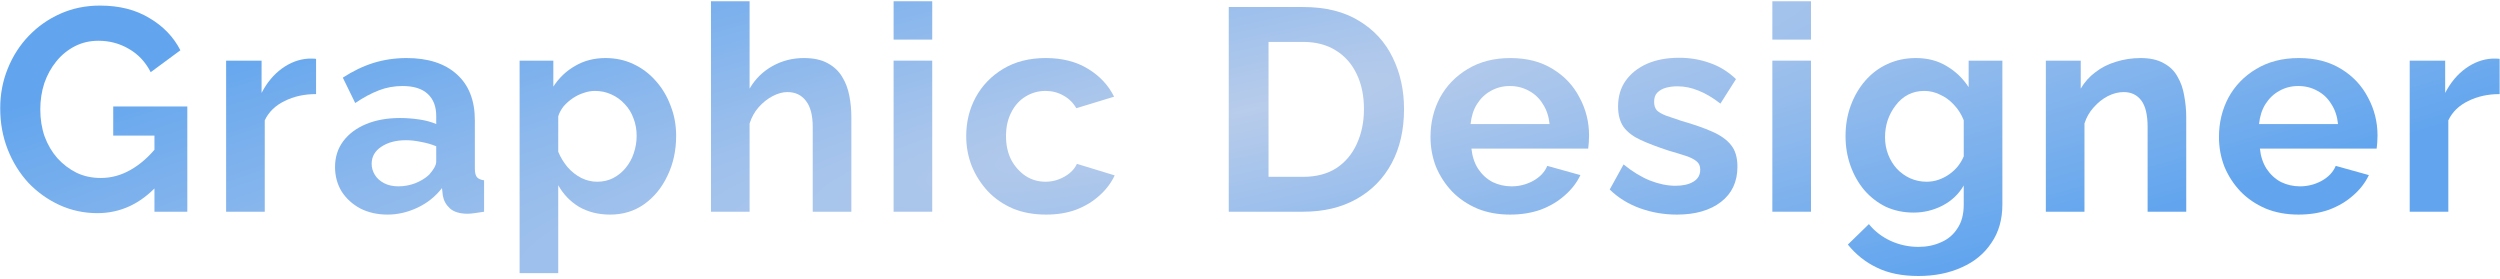
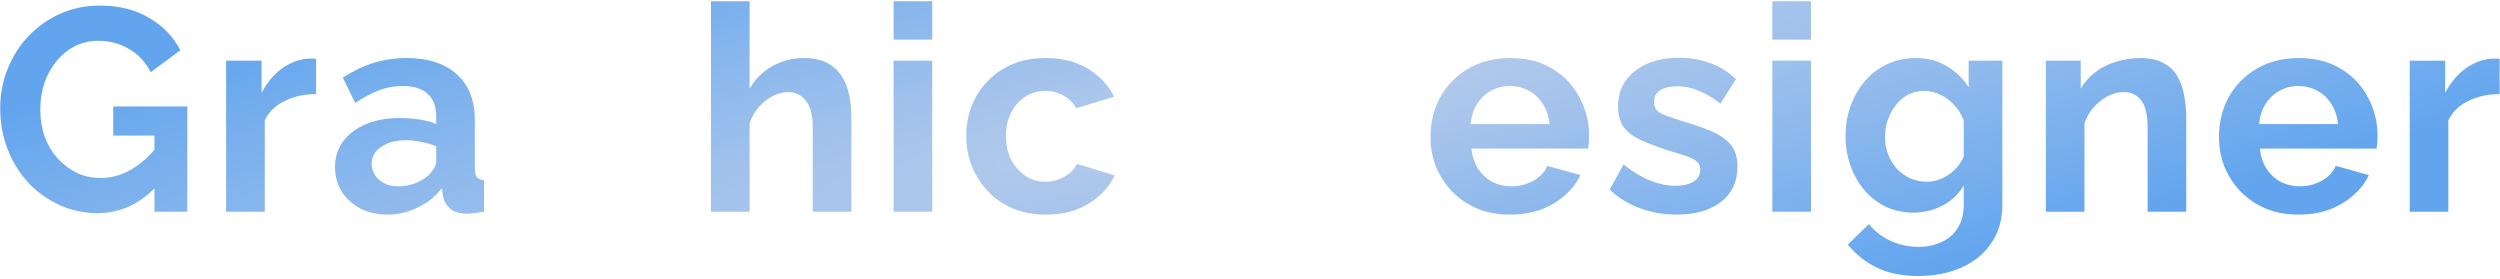
<svg xmlns="http://www.w3.org/2000/svg" width="555" height="62" viewBox="0 0 555 62" fill="none">
  <path d="M21.616 47.32C18.672 47.32 15.877 46.723 13.232 45.528C10.629 44.333 8.325 42.691 6.32 40.6C4.357 38.467 2.821 35.992 1.712 33.176C0.603 30.36 0.048 27.309 0.048 24.024C0.048 20.909 0.603 17.987 1.712 15.256C2.821 12.483 4.379 10.051 6.384 7.96C8.389 5.869 10.736 4.227 13.424 3.032C16.112 1.837 19.035 1.24 22.192 1.24C26.459 1.24 30.107 2.157 33.136 3.992C36.208 5.784 38.512 8.173 40.048 11.16L33.456 16.024C32.304 13.763 30.683 12.035 28.592 10.84C26.544 9.645 24.304 9.048 21.872 9.048C19.952 9.048 18.203 9.453 16.624 10.264C15.045 11.075 13.68 12.184 12.528 13.592C11.376 15 10.48 16.621 9.84 18.456C9.243 20.291 8.944 22.232 8.944 24.28C8.944 26.456 9.264 28.461 9.904 30.296C10.587 32.131 11.525 33.731 12.72 35.096C13.957 36.461 15.387 37.549 17.008 38.36C18.629 39.128 20.421 39.512 22.384 39.512C24.688 39.512 26.885 38.915 28.976 37.72C31.109 36.525 33.093 34.776 34.928 32.472V41.176C31.131 45.272 26.693 47.32 21.616 47.32ZM34.288 30.104H25.136V23.64H41.584V47H34.288V30.104Z" fill="url(#paint0_radial_42_138)" />
  <path d="M70.167 20.888C67.564 20.888 65.239 21.4 63.191 22.424C61.143 23.405 59.671 24.835 58.775 26.712V47H50.199V13.464H58.071V20.632C59.266 18.328 60.78 16.515 62.615 15.192C64.45 13.869 66.391 13.144 68.439 13.016C68.908 13.016 69.271 13.016 69.527 13.016C69.783 13.016 69.996 13.037 70.167 13.08V20.888Z" fill="url(#paint1_radial_42_138)" />
  <path d="M74.378 37.08C74.378 34.904 74.975 33.005 76.17 31.384C77.407 29.72 79.114 28.44 81.29 27.544C83.466 26.648 85.962 26.2 88.778 26.2C90.186 26.2 91.615 26.307 93.066 26.52C94.516 26.733 95.775 27.075 96.842 27.544V25.752C96.842 23.619 96.202 21.976 94.922 20.824C93.684 19.672 91.828 19.096 89.354 19.096C87.519 19.096 85.77 19.416 84.106 20.056C82.442 20.696 80.692 21.635 78.858 22.872L76.106 17.24C78.324 15.789 80.586 14.701 82.89 13.976C85.236 13.251 87.69 12.888 90.25 12.888C95.028 12.888 98.74 14.083 101.386 16.472C104.074 18.861 105.418 22.275 105.418 26.712V37.4C105.418 38.296 105.567 38.936 105.866 39.32C106.207 39.704 106.74 39.939 107.466 40.024V47C106.698 47.128 105.994 47.235 105.354 47.32C104.756 47.405 104.244 47.448 103.818 47.448C102.111 47.448 100.81 47.064 99.914 46.296C99.06 45.528 98.527 44.589 98.314 43.48L98.122 41.752C96.671 43.629 94.858 45.08 92.682 46.104C90.506 47.128 88.287 47.64 86.026 47.64C83.807 47.64 81.802 47.192 80.01 46.296C78.26 45.357 76.874 44.099 75.85 42.52C74.868 40.899 74.378 39.085 74.378 37.08ZM95.242 38.808C95.711 38.296 96.095 37.784 96.394 37.272C96.692 36.76 96.842 36.291 96.842 35.864V32.472C95.818 32.045 94.708 31.725 93.514 31.512C92.319 31.256 91.188 31.128 90.122 31.128C87.903 31.128 86.068 31.619 84.618 32.6C83.21 33.539 82.506 34.797 82.506 36.376C82.506 37.229 82.74 38.04 83.21 38.808C83.679 39.576 84.362 40.195 85.258 40.664C86.154 41.133 87.22 41.368 88.458 41.368C89.738 41.368 90.996 41.133 92.234 40.664C93.471 40.152 94.474 39.533 95.242 38.808Z" fill="url(#paint2_radial_42_138)" />
-   <path d="M135.448 47.64C132.845 47.64 130.541 47.064 128.536 45.912C126.573 44.717 125.037 43.117 123.928 41.112V60.632H115.352V13.464H122.84V19.224C124.12 17.261 125.741 15.725 127.704 14.616C129.666 13.464 131.906 12.888 134.424 12.888C136.685 12.888 138.754 13.336 140.632 14.232C142.552 15.128 144.216 16.387 145.624 18.008C147.032 19.587 148.12 21.421 148.888 23.512C149.698 25.56 150.104 27.779 150.104 30.168C150.104 33.411 149.464 36.355 148.184 39C146.946 41.645 145.218 43.757 143 45.336C140.824 46.872 138.306 47.64 135.448 47.64ZM132.568 40.344C133.89 40.344 135.085 40.067 136.152 39.512C137.218 38.957 138.136 38.211 138.904 37.272C139.714 36.291 140.312 35.203 140.696 34.008C141.122 32.771 141.336 31.491 141.336 30.168C141.336 28.76 141.101 27.459 140.632 26.264C140.205 25.069 139.565 24.024 138.712 23.128C137.858 22.189 136.856 21.464 135.704 20.952C134.594 20.44 133.378 20.184 132.056 20.184C131.245 20.184 130.413 20.333 129.56 20.632C128.749 20.888 127.96 21.272 127.192 21.784C126.424 22.296 125.741 22.893 125.144 23.576C124.589 24.259 124.184 25.005 123.928 25.816V33.688C124.44 34.925 125.122 36.056 125.976 37.08C126.872 38.104 127.896 38.915 129.048 39.512C130.2 40.067 131.373 40.344 132.568 40.344Z" fill="url(#paint3_radial_42_138)" />
  <path d="M189.002 47H180.426V28.184C180.426 25.581 179.914 23.64 178.89 22.36C177.909 21.08 176.543 20.44 174.794 20.44C173.77 20.44 172.682 20.739 171.53 21.336C170.378 21.933 169.333 22.765 168.394 23.832C167.498 24.856 166.837 26.051 166.41 27.416V47H157.834V0.28H166.41V19.672C167.647 17.539 169.333 15.875 171.466 14.68C173.599 13.485 175.925 12.888 178.442 12.888C180.618 12.888 182.389 13.272 183.754 14.04C185.119 14.765 186.186 15.768 186.954 17.048C187.722 18.285 188.255 19.693 188.554 21.272C188.853 22.808 189.002 24.408 189.002 26.072V47Z" fill="url(#paint4_radial_42_138)" />
  <path d="M198.379 47V13.464H206.955V47H198.379ZM198.379 8.792V0.28H206.955V8.792H198.379Z" fill="url(#paint5_radial_42_138)" />
  <path d="M232.228 47.64C229.497 47.64 227.044 47.192 224.868 46.296C222.692 45.357 220.836 44.077 219.3 42.456C217.764 40.792 216.569 38.915 215.716 36.824C214.905 34.733 214.5 32.536 214.5 30.232C214.5 27.075 215.204 24.195 216.612 21.592C218.062 18.947 220.11 16.835 222.756 15.256C225.401 13.677 228.537 12.888 232.164 12.888C235.79 12.888 238.905 13.677 241.508 15.256C244.11 16.835 246.052 18.904 247.332 21.464L238.948 24.024C238.222 22.787 237.262 21.848 236.068 21.208C234.873 20.525 233.55 20.184 232.1 20.184C230.478 20.184 228.985 20.611 227.62 21.464C226.297 22.275 225.252 23.448 224.484 24.984C223.716 26.477 223.332 28.227 223.332 30.232C223.332 32.195 223.716 33.944 224.484 35.48C225.294 36.973 226.361 38.168 227.684 39.064C229.006 39.917 230.478 40.344 232.1 40.344C233.124 40.344 234.084 40.173 234.98 39.832C235.918 39.491 236.75 39.021 237.476 38.424C238.201 37.827 238.734 37.144 239.076 36.376L247.46 38.936C246.692 40.6 245.561 42.093 244.068 43.416C242.617 44.739 240.889 45.784 238.884 46.552C236.921 47.277 234.702 47.64 232.228 47.64Z" fill="url(#paint6_radial_42_138)" />
-   <path d="M272.784 47V1.56H289.296C294.245 1.56 298.384 2.584 301.712 4.632C305.04 6.637 307.536 9.368 309.2 12.824C310.864 16.237 311.696 20.035 311.696 24.216C311.696 28.824 310.778 32.835 308.944 36.248C307.109 39.661 304.506 42.307 301.136 44.184C297.808 46.061 293.861 47 289.296 47H272.784ZM302.8 24.216C302.8 21.272 302.266 18.691 301.2 16.472C300.133 14.211 298.597 12.461 296.592 11.224C294.586 9.944 292.154 9.304 289.296 9.304H281.616V39.256H289.296C292.197 39.256 294.65 38.616 296.656 37.336C298.661 36.013 300.176 34.221 301.2 31.96C302.266 29.656 302.8 27.075 302.8 24.216Z" fill="url(#paint7_radial_42_138)" />
  <path d="M335.236 47.64C332.548 47.64 330.116 47.192 327.94 46.296C325.764 45.357 323.908 44.099 322.372 42.52C320.836 40.899 319.641 39.064 318.788 37.016C317.977 34.925 317.572 32.728 317.572 30.424C317.572 27.224 318.276 24.301 319.684 21.656C321.135 19.011 323.183 16.899 325.828 15.32C328.516 13.699 331.673 12.888 335.3 12.888C338.969 12.888 342.105 13.699 344.708 15.32C347.311 16.899 349.295 19.011 350.66 21.656C352.068 24.259 352.772 27.075 352.772 30.104C352.772 30.616 352.751 31.149 352.708 31.704C352.665 32.216 352.623 32.643 352.58 32.984H326.66C326.831 34.691 327.321 36.184 328.132 37.464C328.985 38.744 330.052 39.725 331.332 40.408C332.655 41.048 334.063 41.368 335.556 41.368C337.263 41.368 338.863 40.963 340.356 40.152C341.892 39.299 342.937 38.189 343.492 36.824L350.852 38.872C350.041 40.579 348.868 42.093 347.332 43.416C345.839 44.739 344.068 45.784 342.02 46.552C339.972 47.277 337.711 47.64 335.236 47.64ZM326.468 27.544H344.004C343.833 25.837 343.343 24.365 342.532 23.128C341.764 21.848 340.74 20.867 339.46 20.184C338.18 19.459 336.751 19.096 335.172 19.096C333.636 19.096 332.228 19.459 330.948 20.184C329.711 20.867 328.687 21.848 327.876 23.128C327.108 24.365 326.639 25.837 326.468 27.544Z" fill="url(#paint8_radial_42_138)" />
  <path d="M372.269 47.64C369.41 47.64 366.679 47.171 364.077 46.232C361.474 45.293 359.234 43.907 357.357 42.072L360.429 36.504C362.434 38.125 364.397 39.32 366.317 40.088C368.279 40.856 370.157 41.24 371.949 41.24C373.613 41.24 374.935 40.941 375.917 40.344C376.941 39.747 377.453 38.851 377.453 37.656C377.453 36.845 377.175 36.227 376.621 35.8C376.066 35.331 375.255 34.925 374.189 34.584C373.165 34.243 371.906 33.859 370.413 33.432C367.938 32.621 365.869 31.832 364.205 31.064C362.541 30.296 361.282 29.336 360.429 28.184C359.618 26.989 359.213 25.475 359.213 23.64C359.213 21.421 359.767 19.523 360.877 17.944C362.029 16.323 363.607 15.064 365.613 14.168C367.661 13.272 370.05 12.824 372.781 12.824C375.17 12.824 377.431 13.208 379.565 13.976C381.698 14.701 383.639 15.896 385.389 17.56L381.933 23C380.226 21.677 378.605 20.717 377.069 20.12C375.533 19.48 373.975 19.16 372.397 19.16C371.501 19.16 370.647 19.267 369.837 19.48C369.069 19.693 368.429 20.056 367.917 20.568C367.447 21.037 367.213 21.72 367.213 22.616C367.213 23.427 367.426 24.067 367.853 24.536C368.322 24.963 369.005 25.347 369.901 25.688C370.839 26.029 371.97 26.413 373.293 26.84C375.981 27.608 378.242 28.397 380.077 29.208C381.954 30.019 383.362 31.021 384.301 32.216C385.239 33.368 385.709 34.968 385.709 37.016C385.709 40.344 384.493 42.947 382.061 44.824C379.629 46.701 376.365 47.64 372.269 47.64Z" fill="url(#paint9_radial_42_138)" />
  <path d="M393.462 47V13.464H402.038V47H393.462ZM393.462 8.792V0.28H402.038V8.792H393.462Z" fill="url(#paint10_radial_42_138)" />
  <path d="M424.814 47.192C422.595 47.192 420.547 46.765 418.67 45.912C416.835 45.016 415.235 43.779 413.87 42.2C412.547 40.621 411.523 38.808 410.798 36.76C410.073 34.712 409.71 32.536 409.71 30.232C409.71 27.8 410.094 25.539 410.862 23.448C411.63 21.357 412.697 19.523 414.062 17.944C415.47 16.323 417.113 15.085 418.99 14.232C420.91 13.336 423.022 12.888 425.326 12.888C427.929 12.888 430.211 13.485 432.174 14.68C434.137 15.832 435.758 17.389 437.038 19.352V13.464H444.526V45.4C444.526 48.728 443.715 51.565 442.094 53.912C440.515 56.301 438.318 58.115 435.502 59.352C432.686 60.632 429.486 61.272 425.902 61.272C422.275 61.272 419.203 60.653 416.686 59.416C414.169 58.221 412.014 56.515 410.222 54.296L414.894 49.752C416.174 51.331 417.774 52.568 419.694 53.464C421.657 54.36 423.726 54.808 425.902 54.808C427.737 54.808 429.401 54.467 430.894 53.784C432.43 53.144 433.646 52.12 434.542 50.712C435.481 49.347 435.95 47.576 435.95 45.4V41.176C434.841 43.096 433.262 44.589 431.214 45.656C429.209 46.68 427.075 47.192 424.814 47.192ZM427.694 40.344C428.633 40.344 429.529 40.195 430.382 39.896C431.235 39.597 432.025 39.192 432.75 38.68C433.475 38.168 434.115 37.571 434.67 36.888C435.225 36.163 435.651 35.437 435.95 34.712V26.712C435.438 25.389 434.713 24.237 433.774 23.256C432.878 22.275 431.854 21.528 430.702 21.016C429.593 20.461 428.419 20.184 427.182 20.184C425.859 20.184 424.665 20.461 423.598 21.016C422.531 21.571 421.614 22.36 420.846 23.384C420.078 24.365 419.481 25.475 419.054 26.712C418.67 27.907 418.478 29.165 418.478 30.488C418.478 31.853 418.713 33.133 419.182 34.328C419.651 35.523 420.291 36.568 421.102 37.464C421.955 38.36 422.937 39.064 424.046 39.576C425.198 40.088 426.414 40.344 427.694 40.344Z" fill="url(#paint11_radial_42_138)" />
  <path d="M485.345 47H476.769V28.184C476.769 25.496 476.299 23.533 475.361 22.296C474.422 21.059 473.121 20.44 471.457 20.44C470.305 20.44 469.131 20.739 467.937 21.336C466.785 21.933 465.739 22.765 464.801 23.832C463.862 24.856 463.179 26.051 462.753 27.416V47H454.177V13.464H461.921V19.672C462.774 18.221 463.862 17.005 465.185 16.024C466.507 15 468.022 14.232 469.729 13.72C471.478 13.165 473.313 12.888 475.233 12.888C477.323 12.888 479.03 13.272 480.353 14.04C481.718 14.765 482.742 15.768 483.425 17.048C484.15 18.285 484.641 19.693 484.897 21.272C485.195 22.851 485.345 24.451 485.345 26.072V47Z" fill="url(#paint12_radial_42_138)" />
  <path d="M510.274 47.64C507.586 47.64 505.154 47.192 502.978 46.296C500.802 45.357 498.946 44.099 497.41 42.52C495.874 40.899 494.679 39.064 493.826 37.016C493.015 34.925 492.61 32.728 492.61 30.424C492.61 27.224 493.314 24.301 494.722 21.656C496.172 19.011 498.22 16.899 500.866 15.32C503.554 13.699 506.711 12.888 510.338 12.888C514.007 12.888 517.143 13.699 519.746 15.32C522.348 16.899 524.332 19.011 525.698 21.656C527.106 24.259 527.81 27.075 527.81 30.104C527.81 30.616 527.788 31.149 527.746 31.704C527.703 32.216 527.66 32.643 527.618 32.984H501.698C501.868 34.691 502.359 36.184 503.17 37.464C504.023 38.744 505.09 39.725 506.37 40.408C507.692 41.048 509.1 41.368 510.594 41.368C512.3 41.368 513.9 40.963 515.394 40.152C516.93 39.299 517.975 38.189 518.53 36.824L525.89 38.872C525.079 40.579 523.906 42.093 522.37 43.416C520.876 44.739 519.106 45.784 517.058 46.552C515.01 47.277 512.748 47.64 510.274 47.64ZM501.506 27.544H519.042C518.871 25.837 518.38 24.365 517.57 23.128C516.802 21.848 515.778 20.867 514.498 20.184C513.218 19.459 511.788 19.096 510.21 19.096C508.674 19.096 507.266 19.459 505.986 20.184C504.748 20.867 503.724 21.848 502.914 23.128C502.146 24.365 501.676 25.837 501.506 27.544Z" fill="url(#paint13_radial_42_138)" />
  <path d="M554.922 20.888C552.319 20.888 549.994 21.4 547.946 22.424C545.898 23.405 544.426 24.835 543.53 26.712V47H534.954V13.464H542.826V20.632C544.021 18.328 545.535 16.515 547.37 15.192C549.205 13.869 551.146 13.144 553.194 13.016C553.663 13.016 554.026 13.016 554.282 13.016C554.538 13.016 554.751 13.037 554.922 13.08V20.888Z" fill="url(#paint14_radial_42_138)" />
  <defs>
    <radialGradient id="paint0_radial_42_138" cx="0" cy="0" r="1" gradientUnits="userSpaceOnUse" gradientTransform="translate(277 24.5) rotate(77.56) scale(69.635 518.083)">
      <stop stop-color="#B8CCEB" />
      <stop offset="1" stop-color="#62A5EE" />
    </radialGradient>
    <radialGradient id="paint1_radial_42_138" cx="0" cy="0" r="1" gradientUnits="userSpaceOnUse" gradientTransform="translate(277 24.5) rotate(77.56) scale(69.635 518.083)">
      <stop stop-color="#B8CCEB" />
      <stop offset="1" stop-color="#62A5EE" />
    </radialGradient>
    <radialGradient id="paint2_radial_42_138" cx="0" cy="0" r="1" gradientUnits="userSpaceOnUse" gradientTransform="translate(277 24.5) rotate(77.56) scale(69.635 518.083)">
      <stop stop-color="#B8CCEB" />
      <stop offset="1" stop-color="#62A5EE" />
    </radialGradient>
    <radialGradient id="paint3_radial_42_138" cx="0" cy="0" r="1" gradientUnits="userSpaceOnUse" gradientTransform="translate(277 24.5) rotate(77.56) scale(69.635 518.083)">
      <stop stop-color="#B8CCEB" />
      <stop offset="1" stop-color="#62A5EE" />
    </radialGradient>
    <radialGradient id="paint4_radial_42_138" cx="0" cy="0" r="1" gradientUnits="userSpaceOnUse" gradientTransform="translate(277 24.5) rotate(77.56) scale(69.635 518.083)">
      <stop stop-color="#B8CCEB" />
      <stop offset="1" stop-color="#62A5EE" />
    </radialGradient>
    <radialGradient id="paint5_radial_42_138" cx="0" cy="0" r="1" gradientUnits="userSpaceOnUse" gradientTransform="translate(277 24.5) rotate(77.56) scale(69.635 518.083)">
      <stop stop-color="#B8CCEB" />
      <stop offset="1" stop-color="#62A5EE" />
    </radialGradient>
    <radialGradient id="paint6_radial_42_138" cx="0" cy="0" r="1" gradientUnits="userSpaceOnUse" gradientTransform="translate(277 24.5) rotate(77.56) scale(69.635 518.083)">
      <stop stop-color="#B8CCEB" />
      <stop offset="1" stop-color="#62A5EE" />
    </radialGradient>
    <radialGradient id="paint7_radial_42_138" cx="0" cy="0" r="1" gradientUnits="userSpaceOnUse" gradientTransform="translate(277 24.5) rotate(77.56) scale(69.635 518.083)">
      <stop stop-color="#B8CCEB" />
      <stop offset="1" stop-color="#62A5EE" />
    </radialGradient>
    <radialGradient id="paint8_radial_42_138" cx="0" cy="0" r="1" gradientUnits="userSpaceOnUse" gradientTransform="translate(277 24.5) rotate(77.56) scale(69.635 518.083)">
      <stop stop-color="#B8CCEB" />
      <stop offset="1" stop-color="#62A5EE" />
    </radialGradient>
    <radialGradient id="paint9_radial_42_138" cx="0" cy="0" r="1" gradientUnits="userSpaceOnUse" gradientTransform="translate(277 24.5) rotate(77.56) scale(69.635 518.083)">
      <stop stop-color="#B8CCEB" />
      <stop offset="1" stop-color="#62A5EE" />
    </radialGradient>
    <radialGradient id="paint10_radial_42_138" cx="0" cy="0" r="1" gradientUnits="userSpaceOnUse" gradientTransform="translate(277 24.5) rotate(77.56) scale(69.635 518.083)">
      <stop stop-color="#B8CCEB" />
      <stop offset="1" stop-color="#62A5EE" />
    </radialGradient>
    <radialGradient id="paint11_radial_42_138" cx="0" cy="0" r="1" gradientUnits="userSpaceOnUse" gradientTransform="translate(277 24.5) rotate(77.56) scale(69.635 518.083)">
      <stop stop-color="#B8CCEB" />
      <stop offset="1" stop-color="#62A5EE" />
    </radialGradient>
    <radialGradient id="paint12_radial_42_138" cx="0" cy="0" r="1" gradientUnits="userSpaceOnUse" gradientTransform="translate(277 24.5) rotate(77.56) scale(69.635 518.083)">
      <stop stop-color="#B8CCEB" />
      <stop offset="1" stop-color="#62A5EE" />
    </radialGradient>
    <radialGradient id="paint13_radial_42_138" cx="0" cy="0" r="1" gradientUnits="userSpaceOnUse" gradientTransform="translate(277 24.5) rotate(77.56) scale(69.635 518.083)">
      <stop stop-color="#B8CCEB" />
      <stop offset="1" stop-color="#62A5EE" />
    </radialGradient>
    <radialGradient id="paint14_radial_42_138" cx="0" cy="0" r="1" gradientUnits="userSpaceOnUse" gradientTransform="translate(277 24.5) rotate(77.56) scale(69.635 518.083)">
      <stop stop-color="#B8CCEB" />
      <stop offset="1" stop-color="#62A5EE" />
    </radialGradient>
  </defs>
</svg>